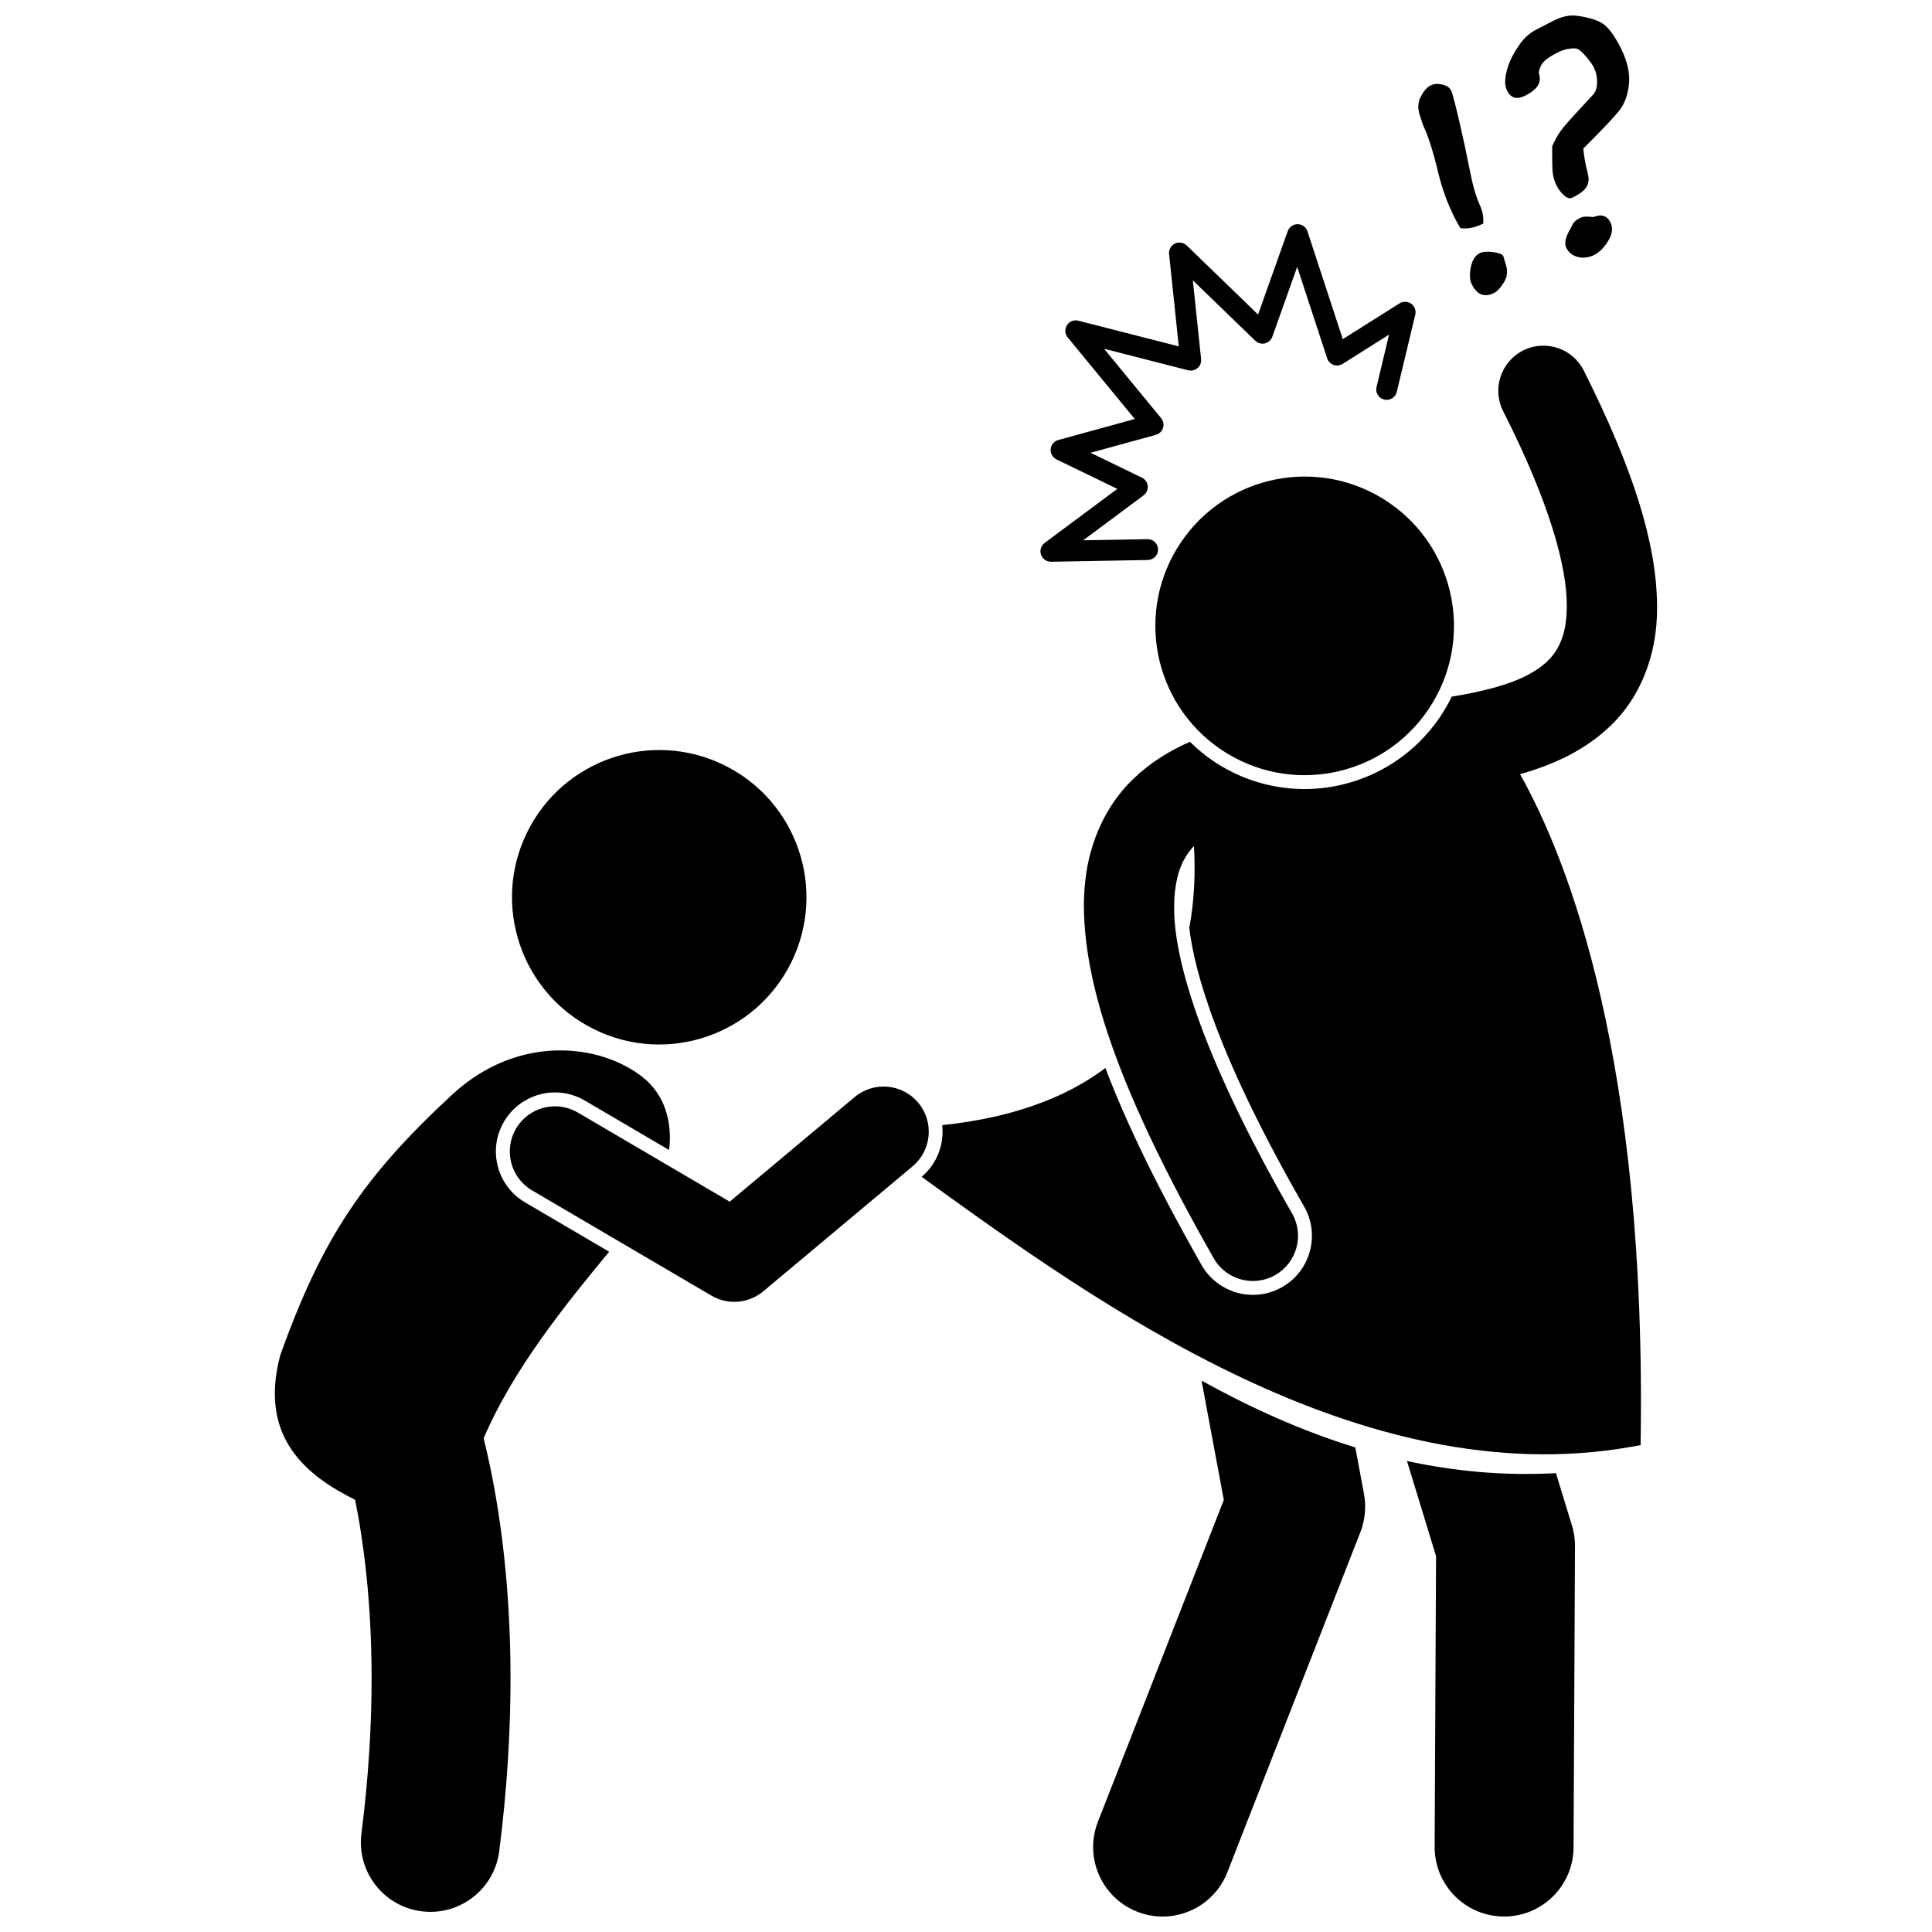
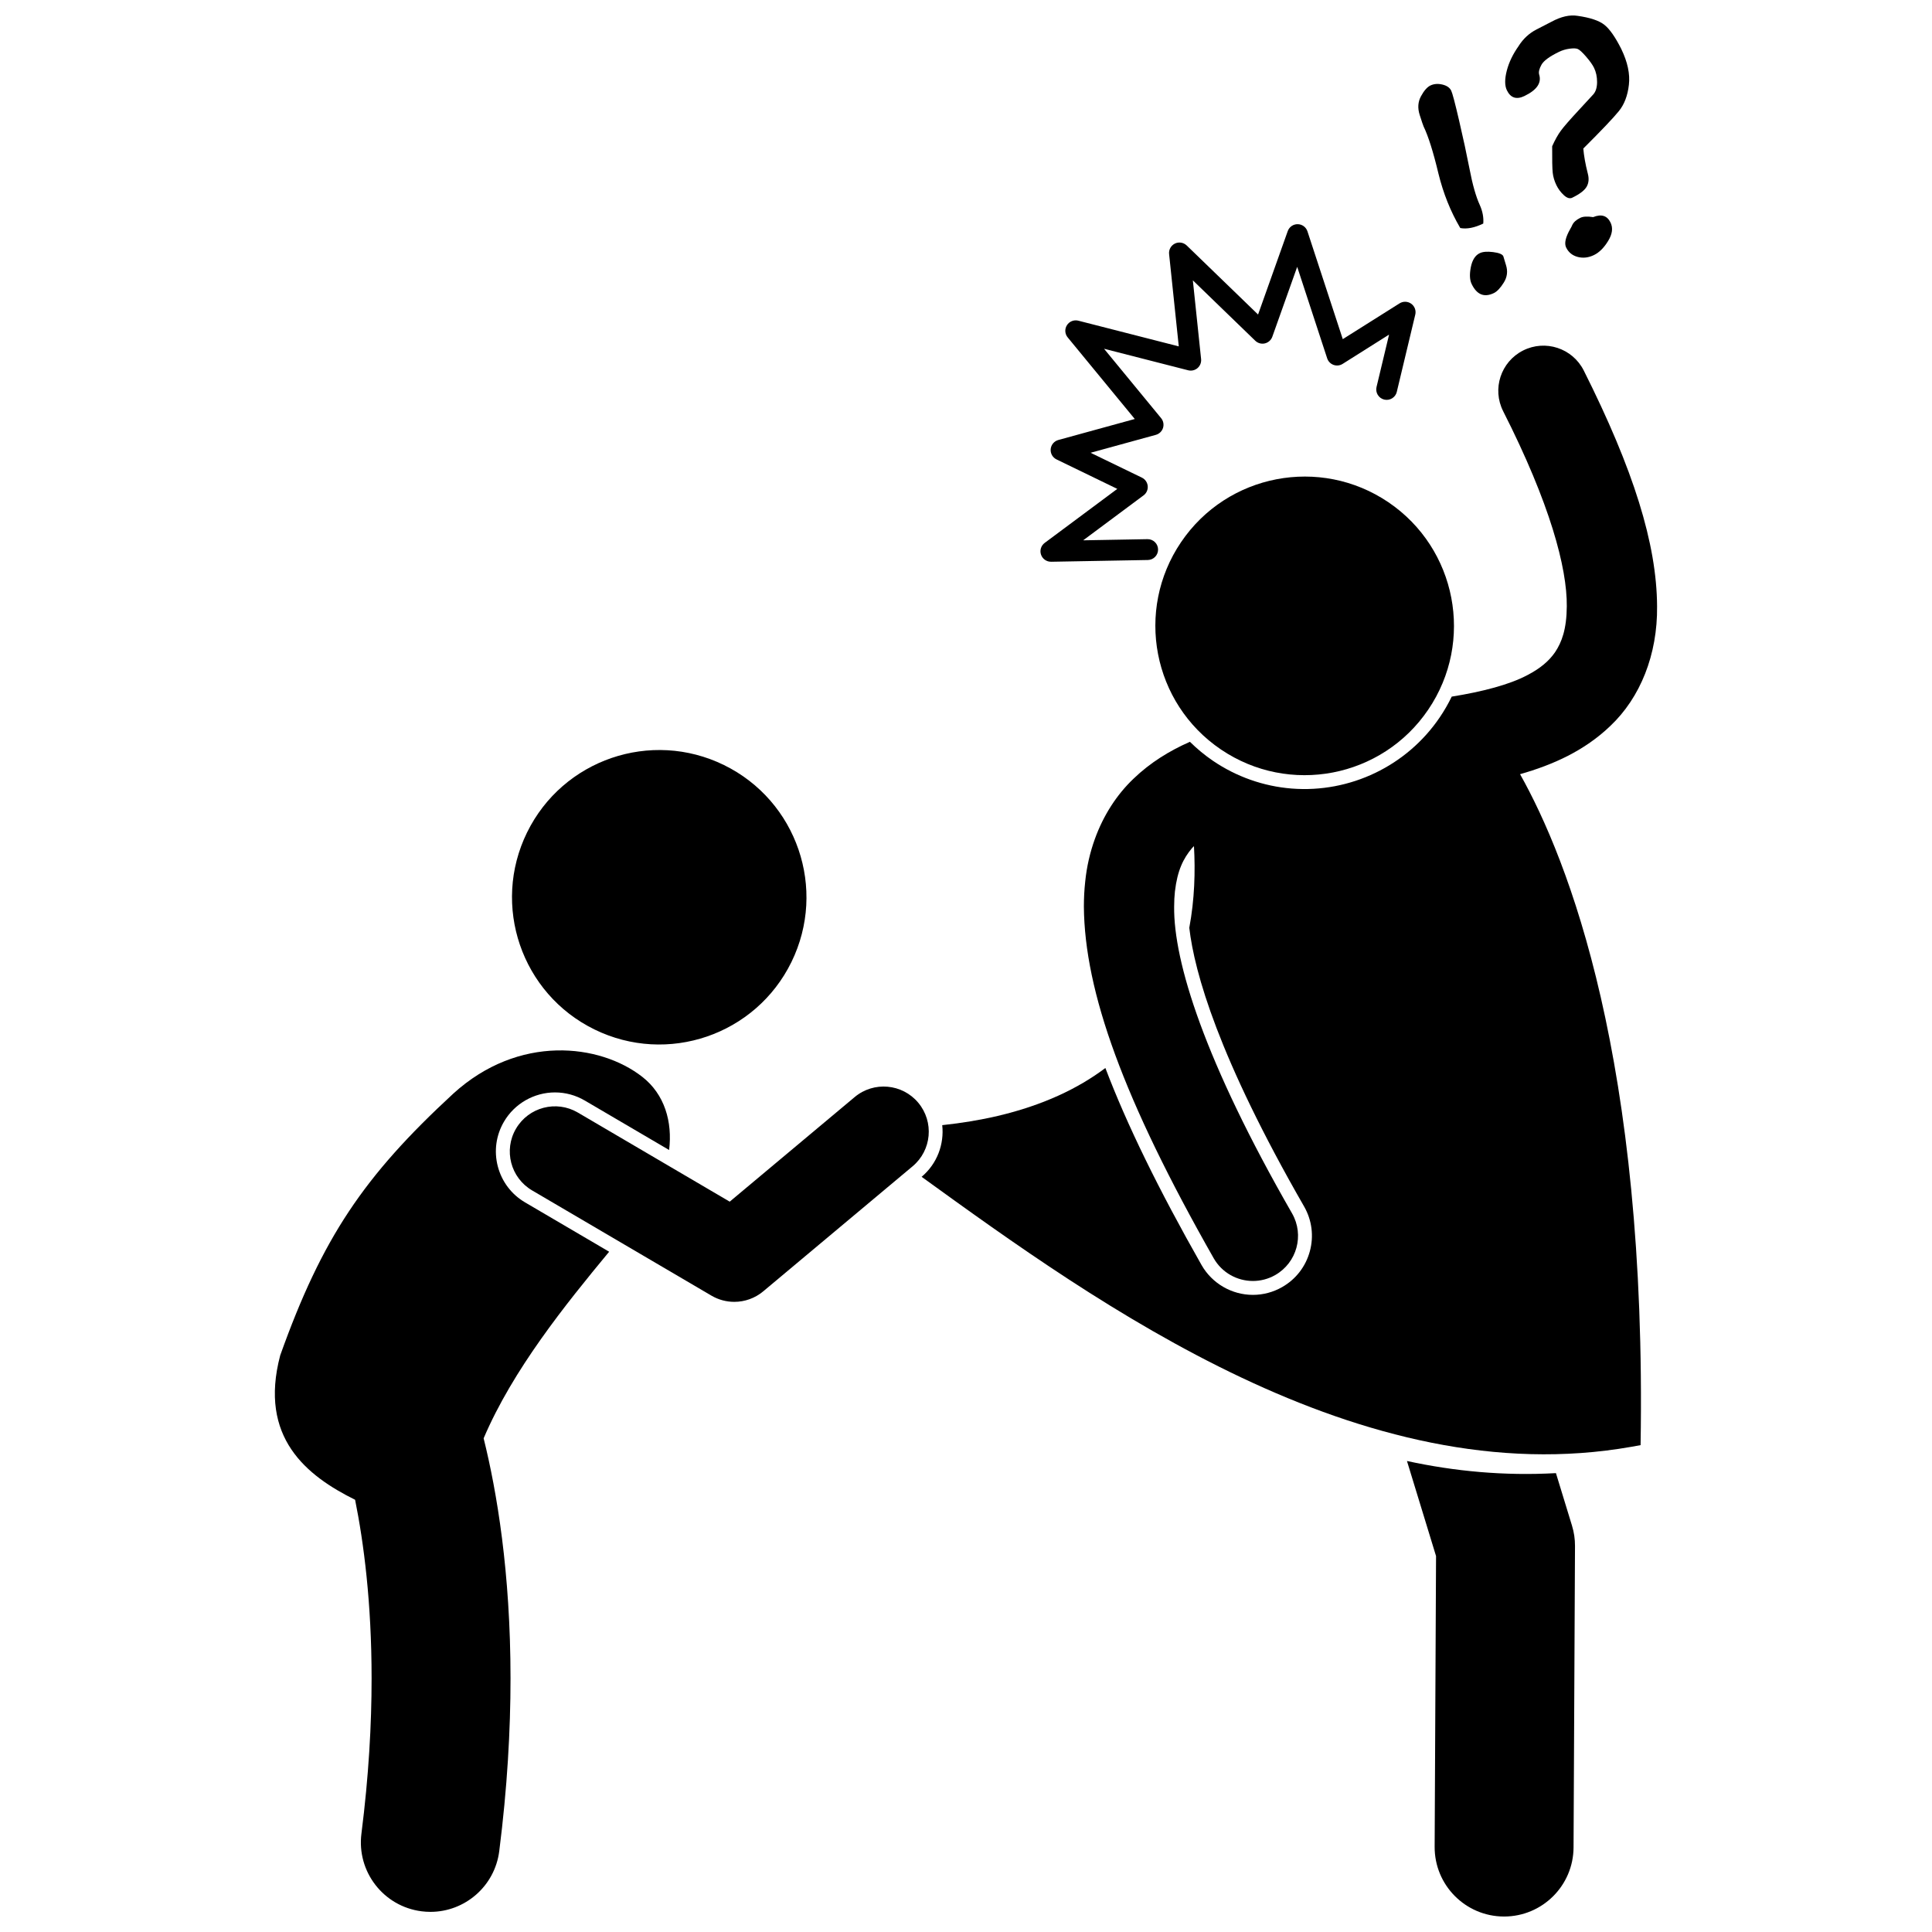
<svg xmlns="http://www.w3.org/2000/svg" width="800px" height="800px" version="1.1" viewBox="144 144 512 512">
  <defs>
    <clipPath id="c">
-       <path d="m433 509h73v142.9h-73z" />
-     </clipPath>
+       </clipPath>
    <clipPath id="b">
      <path d="m516 531h46v120.9h-46z" />
    </clipPath>
    <clipPath id="a">
      <path d="m542 148.09h34v48.906h-34z" />
    </clipPath>
  </defs>
  <g clip-path="url(#c)">
    <path d="m468.32 541.5-33.359 85.289c-3.703 9.465 0.969 20.141 10.438 23.848 2.203 0.863 4.473 1.27 6.703 1.27 7.356 0 14.305-4.441 17.148-11.707l35.273-90.188c1.242-3.176 1.578-6.731 0.953-10.082l-2.301-12.34c-14.352-4.418-27.93-10.613-40.75-17.707z" />
  </g>
  <g clip-path="url(#b)">
    <path d="m516.86 531.18 7.707 25.195-0.371 77.027c-0.051 10.164 8.152 18.445 18.316 18.496h0.086c10.125 0 18.363-8.184 18.41-18.32l0.383-79.828c0.012-1.891-0.254-3.668-0.805-5.473l-4.246-13.883c-13.73 0.766-26.887-0.484-39.48-3.215z" />
  </g>
  <path d="m388.24 455.87c46.785 33.832 116.54 84.207 188.13 71.539 0.801-0.141 1.598-0.277 2.402-0.434 1.715-102.1-19.199-155.13-31.938-177.81 8.668-2.465 17.039-6.176 23.93-12.793 7.918-7.492 12.523-18.863 12.379-31.715-0.09-16.535-6.227-36.176-19.438-62.484-2.981-5.898-10.176-8.266-16.074-5.285-5.894 2.977-8.262 10.172-5.281 16.074l-0.004-0.004c12.449 24.516 16.965 41.551 16.871 51.699-0.039 6.094-1.336 9.547-3.113 12.191-1.59 2.301-3.856 4.254-7.34 6.07-4.781 2.527-11.836 4.371-20.043 5.691-0.914 1.891-1.973 3.727-3.172 5.496-8.711 12.863-23.75 20.09-39.25 18.863-7.414-0.586-14.609-3.113-20.805-7.32-2.231-1.508-4.273-3.215-6.152-5.066-5.391 2.371-10.5 5.492-14.961 9.793-4.461 4.25-7.981 9.715-10.238 15.98-1.27 3.523-2.152 7.297-2.551 11.27-0.004 0.016 0 0.031-0.004 0.047-0.234 2.129-0.348 4.32-0.348 6.586 0.176 22.512 10.48 51.102 34.398 93.18 2.207 3.867 6.242 6.031 10.395 6.031 2.012 0 4.051-0.508 5.926-1.578 5.738-3.277 7.734-10.586 4.457-16.324-23.188-40.328-31.426-66.734-31.254-81.309 0-1.457 0.074-2.797 0.207-4.039 0-0.004 0-0.008 0.004-0.012 0.648-5.559 2.242-8.75 4.535-11.465 0.148-0.18 0.344-0.344 0.504-0.52 0.379 6.637 0.18 14.09-1.238 21.66 1.375 11.824 7.707 34.324 30.43 73.848 2.078 3.644 2.613 7.859 1.512 11.887-1.102 4.035-3.703 7.398-7.336 9.469-2.359 1.352-5.039 2.066-7.746 2.066-5.606 0-10.816-3.023-13.598-7.887-11.41-20.082-19.797-37.223-25.5-52.238-7.25 5.457-16.586 9.895-28.551 12.707-4.508 1.059-9.402 1.875-14.684 2.441 0.547 5.019-1.328 10.211-5.465 13.691z" />
  <path d="m467.56 342.62c18.098 12.254 42.691 7.523 54.945-10.57 12.258-18.09 7.527-42.691-10.566-54.953-18.09-12.242-42.691-7.512-54.945 10.578-12.258 18.09-7.527 42.691 10.566 54.945z" />
  <path d="m422.51 292.87h0.047l25.633-0.465c1.523-0.027 2.738-1.285 2.711-2.809-0.027-1.527-1.285-2.738-2.809-2.715l-17.043 0.309 16.004-11.91c0.781-0.574 1.191-1.508 1.105-2.473-0.094-0.965-0.672-1.801-1.543-2.227l-13.598-6.59 17.293-4.75c0.898-0.246 1.617-0.938 1.902-1.828 0.281-0.891 0.094-1.871-0.5-2.59l-15.129-18.395 22.293 5.703c0.875 0.223 1.805 0.004 2.488-0.586 0.684-0.594 1.031-1.477 0.941-2.379l-2.188-20.871 16.539 16.004c0.676 0.652 1.629 0.922 2.547 0.707 0.914-0.219 1.656-0.879 1.973-1.762l6.594-18.527 7.945 24.246c0.262 0.805 0.891 1.453 1.688 1.738 0.801 0.289 1.691 0.191 2.41-0.262l12.305-7.762-3.324 13.891c-0.352 1.48 0.562 2.973 2.047 3.328 1.48 0.352 2.973-0.562 3.328-2.043h-0.004l4.898-20.477c0.262-1.094-0.164-2.231-1.078-2.887-0.914-0.652-2.133-0.691-3.082-0.094l-15.051 9.484-9.359-28.562c-0.371-1.129-1.406-1.887-2.59-1.902s-2.238 0.719-2.637 1.836l-7.863 22.102-18.914-18.301c-0.836-0.805-2.086-1.004-3.129-0.5-1.043 0.512-1.656 1.621-1.535 2.769l2.566 24.477-26.625-6.812c-1.156-0.293-2.375 0.191-3.012 1.195-0.645 1.004-0.566 2.312 0.195 3.234l17.781 21.625-20.262 5.566c-1.109 0.305-1.914 1.266-2.023 2.41-0.102 1.148 0.512 2.234 1.547 2.738l16.105 7.809-19.25 14.32c-0.957 0.719-1.352 1.973-0.961 3.109 0.391 1.129 1.438 1.875 2.621 1.875z" />
  <path d="m521.27 177.52c1.246 2.574 2.559 6.731 3.926 12.461 1.293 5.277 3.227 10.102 5.789 14.449 1.738 0.336 3.769-0.062 6.094-1.184 0.137-1.617-0.176-3.262-0.926-4.93-1.012-2.207-1.914-5.371-2.699-9.492-0.773-3.957-1.695-8.242-2.777-12.875-1.074-4.629-1.773-7.266-2.086-7.914-0.391-0.812-1.188-1.359-2.363-1.633s-2.234-0.188-3.164 0.258c-0.855 0.418-1.691 1.371-2.492 2.848-0.801 1.477-0.918 3.117-0.348 4.922 0.578 1.801 0.922 2.832 1.047 3.09z" />
  <path d="m533.78 214.82c-0.367 1.895-0.293 3.383 0.223 4.449 1.375 2.84 3.332 3.633 5.891 2.398 0.855-0.418 1.738-1.352 2.641-2.809s1.09-3 0.559-4.637l-0.703-2.328c-0.258-0.531-1.164-0.895-2.719-1.09-1.559-0.191-2.727-0.098-3.519 0.285-1.207 0.578-1.996 1.824-2.371 3.731z" />
  <g clip-path="url(#a)">
    <path d="m548.02 169.43c3.281-1.586 4.566-3.484 3.867-5.699-0.176-0.66 0.031-1.52 0.621-2.578 0.59-1.062 2.141-2.199 4.652-3.414 0.855-0.418 1.789-0.699 2.781-0.832 0.992-0.137 1.727-0.117 2.184 0.078 0.469 0.195 1.211 0.871 2.223 2.047 1.016 1.176 1.707 2.156 2.09 2.945 0.539 1.113 0.809 2.375 0.805 3.781-0.008 1.41-0.336 2.488-0.977 3.227l-3.809 4.129c-2.414 2.602-4.012 4.434-4.801 5.508-0.785 1.062-1.559 2.445-2.316 4.133-0.023 3.559 0.027 5.898 0.145 7.004 0.117 1.102 0.445 2.203 0.969 3.293 0.496 1.023 1.156 1.91 1.988 2.676 0.828 0.758 1.566 0.984 2.215 0.668 1.996-0.965 3.269-1.945 3.828-2.93 0.555-0.984 0.656-2.137 0.301-3.457-0.637-2.496-1.031-4.719-1.195-6.644 4.856-4.844 8-8.152 9.434-9.93 1.434-1.77 2.324-4.09 2.648-6.961 0.336-2.871-0.34-6.035-2.016-9.492l-0.016-0.035c-1.566-3.113-3.047-5.238-4.453-6.363-1.41-1.125-3.789-1.918-7.141-2.391-2.051-0.324-4.348 0.195-6.898 1.574-1.324 0.699-2.652 1.387-3.992 2.059-1.906 0.98-3.465 2.426-4.695 4.34l0.031-0.02c-1.52 2.121-2.582 4.301-3.172 6.551-0.582 2.25-0.578 3.988 0.016 5.219 0.988 2.043 2.551 2.547 4.684 1.516z" />
  </g>
  <path d="m566.2 201.54c-1.516-0.238-2.656-0.18-3.398 0.184-1.066 0.516-1.789 1.164-2.148 1.941-0.117 0.293-0.297 0.637-0.535 1.039-1.242 2.172-1.598 3.797-1.086 4.867 0.629 1.301 1.656 2.141 3.07 2.516 1.414 0.371 2.859 0.211 4.316-0.496 1.395-0.676 2.648-1.922 3.758-3.742 1.117-1.812 1.328-3.445 0.629-4.879-0.891-1.836-2.43-2.312-4.606-1.43z" />
  <path d="m305.43 475.72-22.281-13.074c-3.606-2.113-6.168-5.508-7.227-9.551-1.051-4.043-0.469-8.258 1.648-11.859 2.793-4.769 7.969-7.734 13.508-7.734 2.773 0 5.5 0.746 7.898 2.152l22.348 13.109c0.91-7.481-1.188-14.754-7.102-19.379-11.25-8.801-32.762-11.359-50.109 4.449-23.703 21.875-34.727 38.195-45.855 69.355-5.754 21.797 7.023 31.91 19.848 38.27 2.285 11.344 4.371 27.195 4.371 47.355 0 12.148-0.758 25.871-2.695 41.125-1.277 10.082 5.859 19.297 15.949 20.578 0.785 0.098 1.566 0.148 2.336 0.148 9.137 0 17.059-6.793 18.238-16.09 2.133-16.797 2.988-32.074 2.988-45.758 0-28.199-3.633-49.594-7.125-63.648 7.777-18.234 21.707-35.48 33.262-49.449z" />
  <path d="m335.87 346.75c19.348 9.48 27.344 32.848 17.867 52.199-9.48 19.348-32.852 27.348-52.199 17.867-19.348-9.48-27.348-32.852-17.867-52.199s32.852-27.348 52.199-17.867" />
  <path d="m280.75 443.1c-3.348 5.695-1.438 13.023 4.262 16.371l47.527 27.887c1.879 1.102 3.973 1.645 6.055 1.645 2.746 0 5.473-0.945 7.68-2.793l39.574-33.129c5.07-4.242 5.734-11.785 1.496-16.852-4.242-5.066-11.789-5.734-16.852-1.492l-33.113 27.715-40.254-23.621c-5.703-3.34-13.031-1.43-16.375 4.269z" />
</svg>